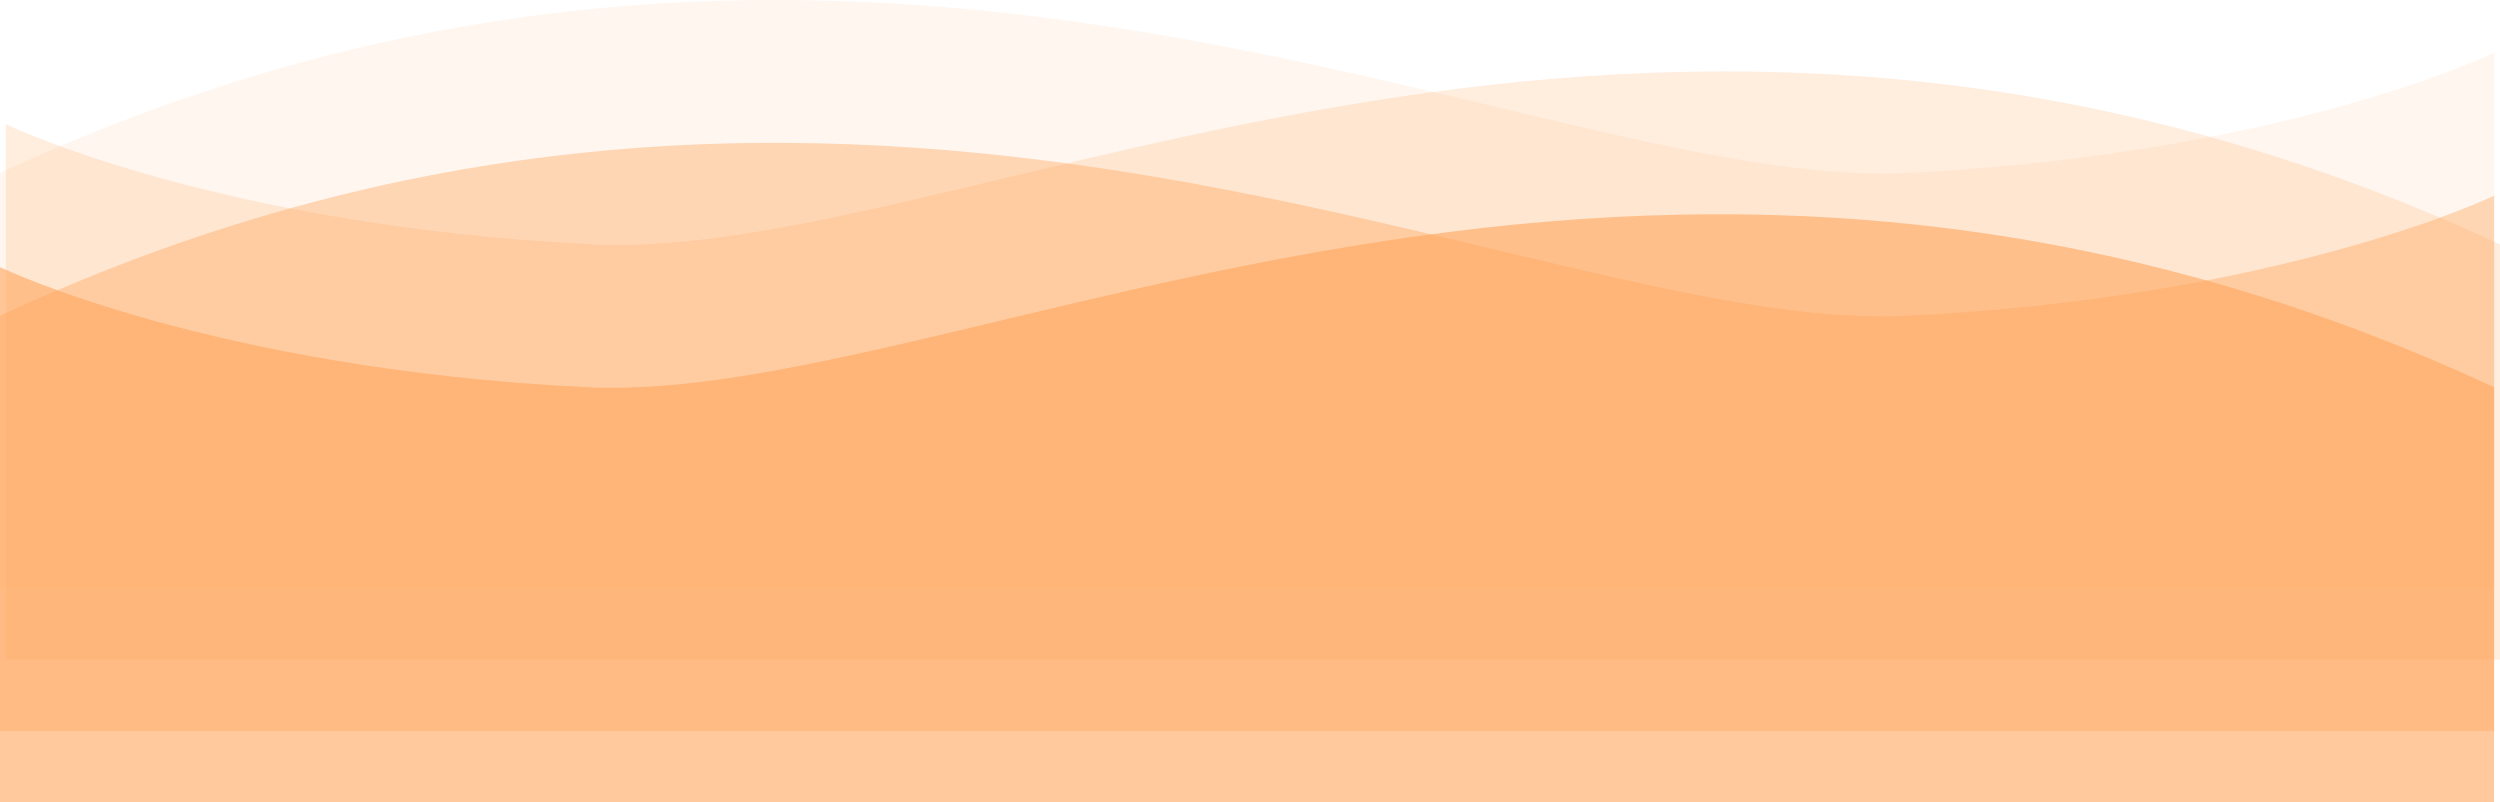
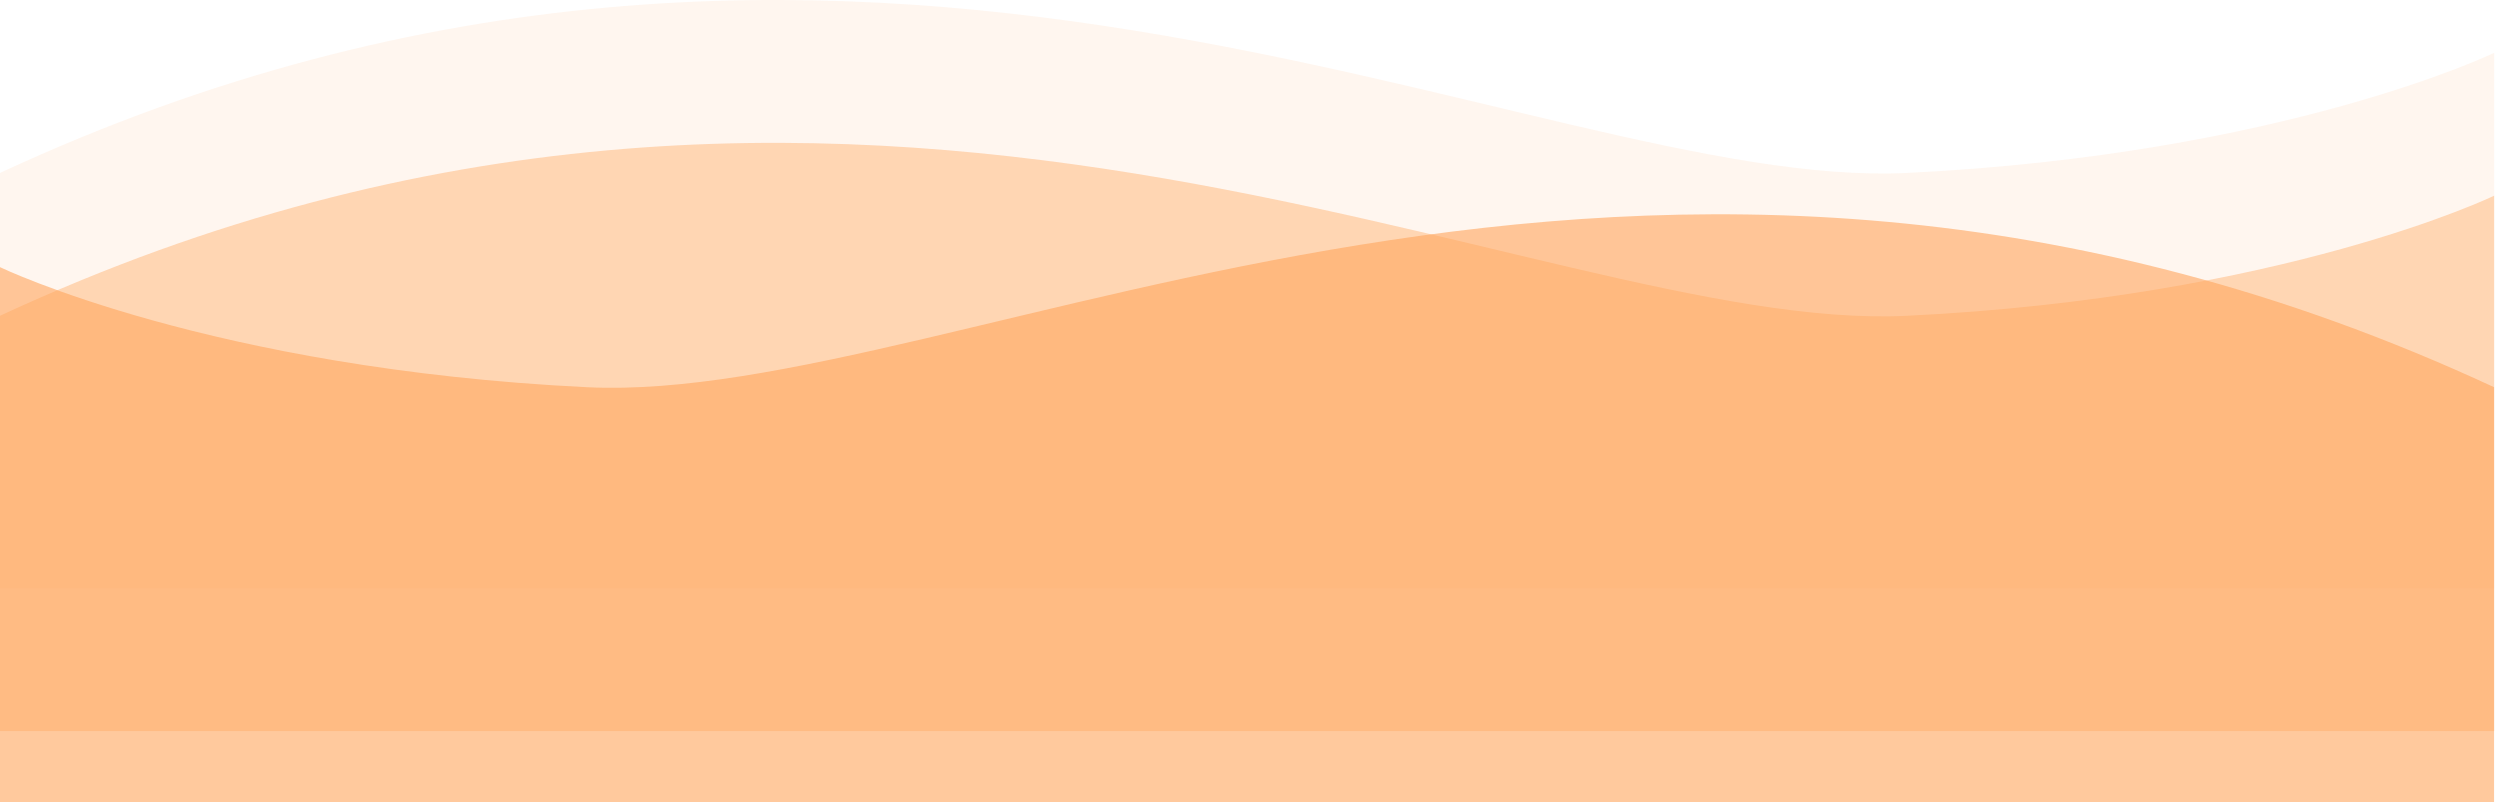
<svg xmlns="http://www.w3.org/2000/svg" id="Layer_1" data-name="Layer 1" viewBox="0 0 350 112.35">
  <defs>
    <style>.color-3 { fill: #ffa55c; isolation: isolate; } .copacity-1 { opacity: 0.1; } .copacity-2 { opacity: 0.2; } .copacity-3 { opacity: 0.4; } .copacity-4 { opacity: 0.6; }</style>
  </defs>
  <title>bottom-part1</title>
  <g id="bottom-part">
    <g id="Group_747" data-name="Group 747">
      <path id="Path_294" data-name="Path 294" class="copacity-1 color-3" d="M0,24.21c120-55.74,214.32,2.57,267,0S349.18,7.4,349.18,7.4V82.35H0Z" transform="translate(0 0)" />
-       <path id="Path_297" data-name="Path 297" class="copacity-2 color-3" d="M350,34.21c-120-55.74-214.32,2.57-267,0S.82,17.4.82,17.4V92.35H350Z" transform="translate(0 0)" />
-       <path id="Path_296" data-name="Path 296" class="copacity-3 color-3" d="M0,44.21c120-55.74,214.32,2.57,267,0S349.18,27.4,349.18,27.4v74.95H0Z" transform="translate(0 0)" />
+       <path id="Path_296" data-name="Path 296" class="copacity-3 color-3" d="M0,44.21c120-55.74,214.32,2.57,267,0S349.18,27.4,349.18,27.4v74.95H0" transform="translate(0 0)" />
      <path id="Path_295" data-name="Path 295" class="copacity-4 color-3" d="M349.17,54.21c-120-55.74-214.32,2.57-267,0S0,37.4,0,37.4v74.95H349.17Z" transform="translate(0 0)" />
    </g>
  </g>
</svg>